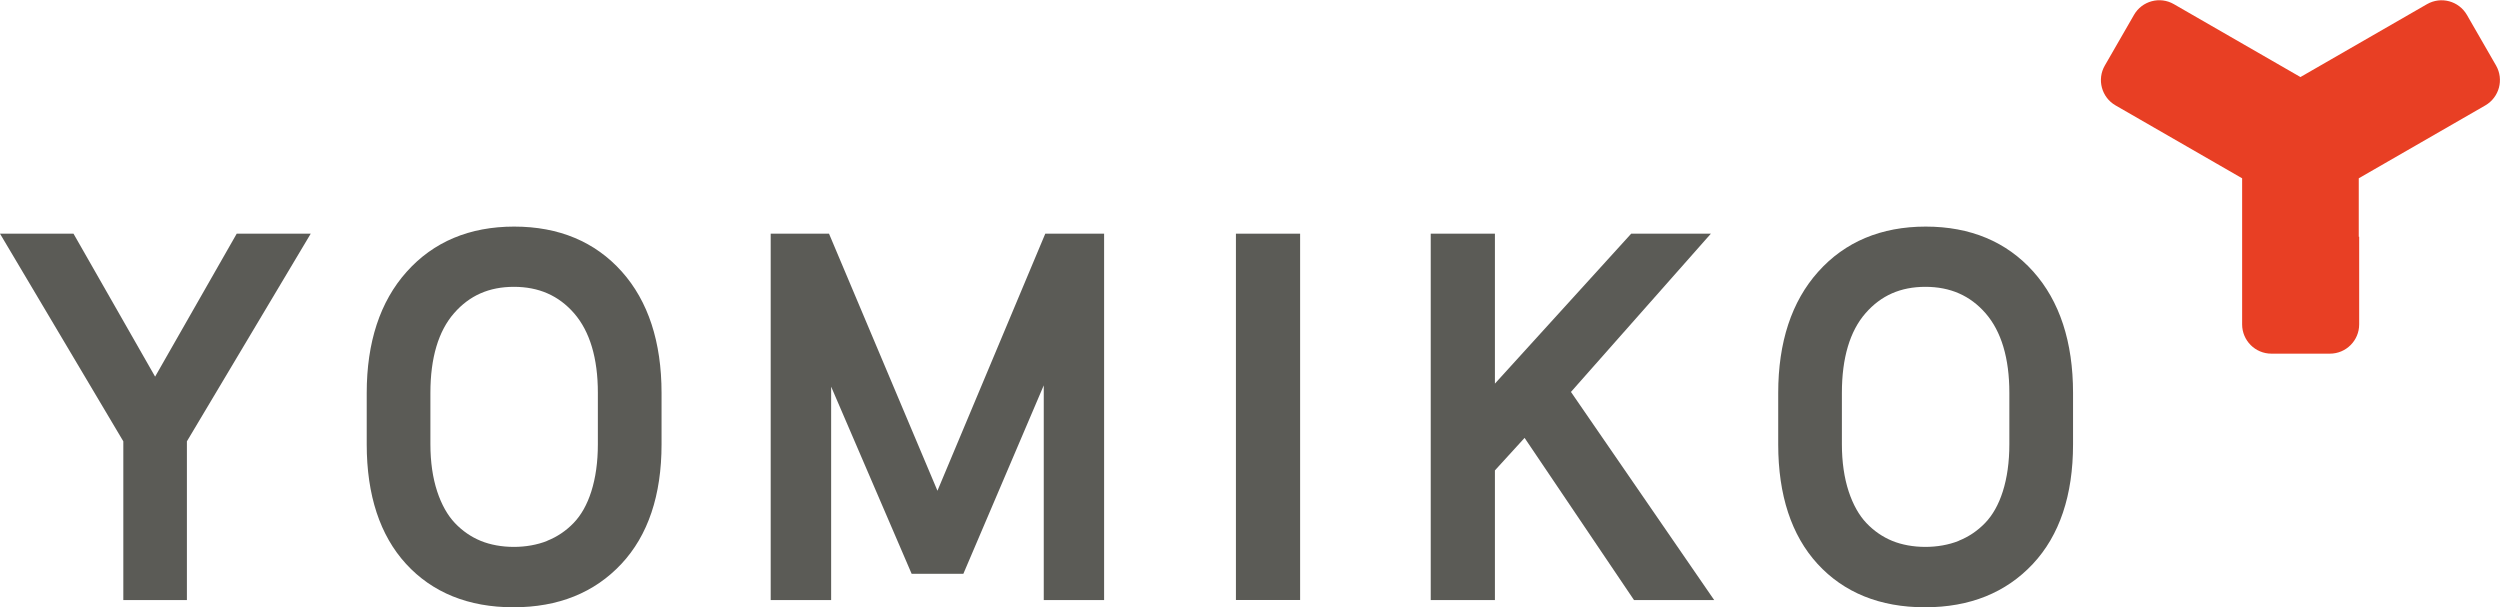
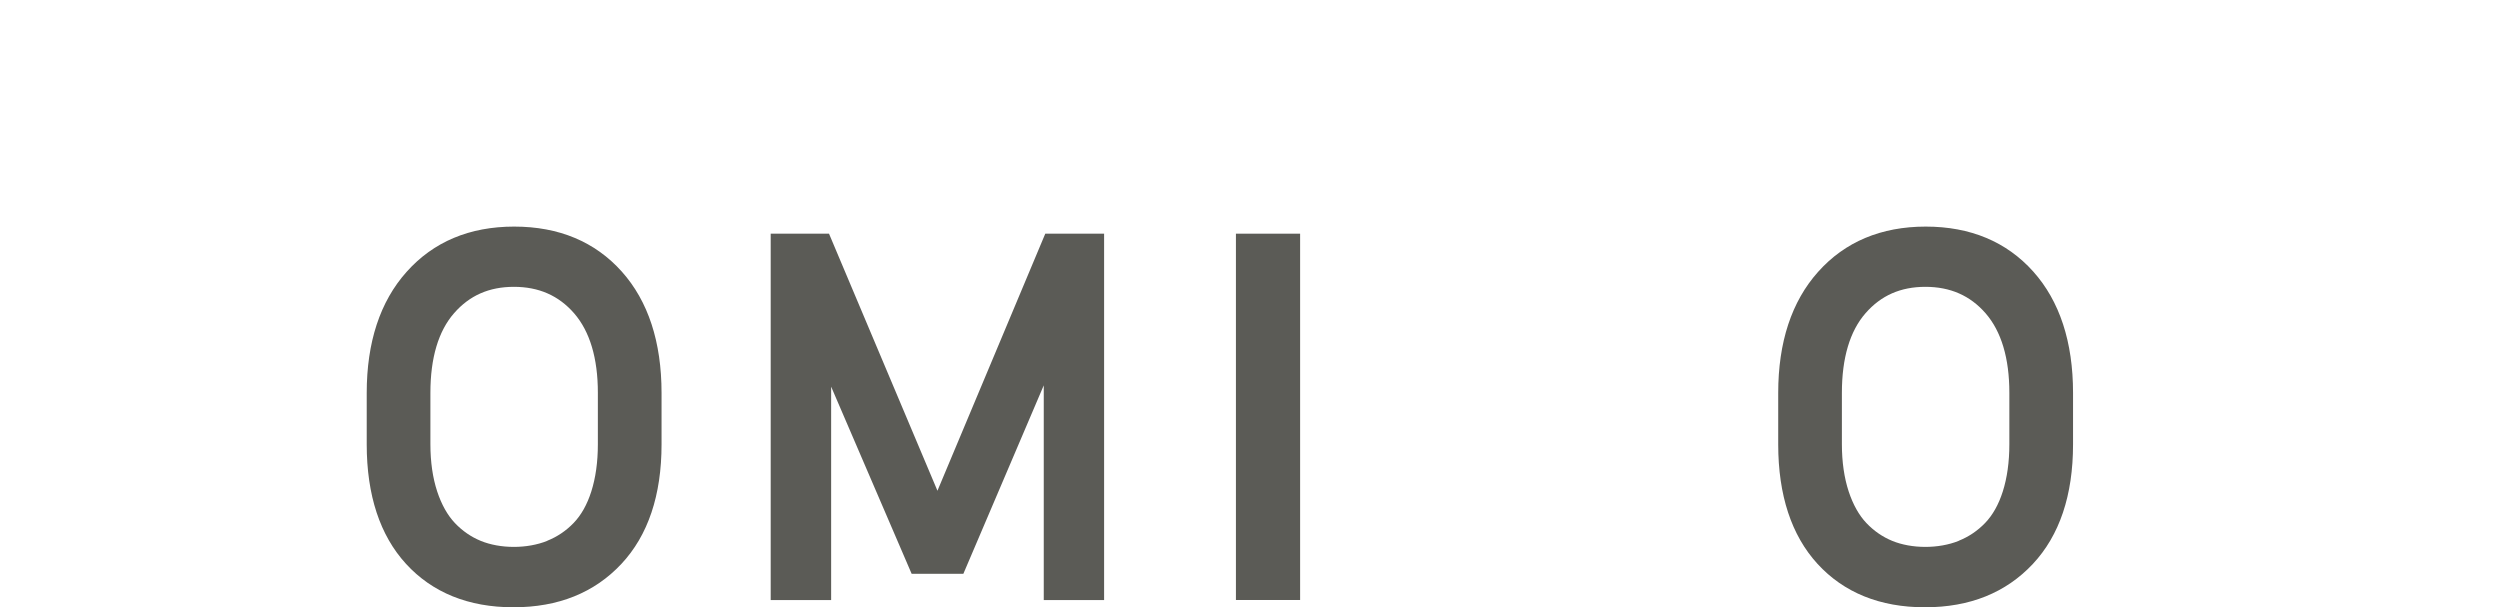
<svg xmlns="http://www.w3.org/2000/svg" viewBox="0 0 246.92 59.97">
  <defs>
    <style>.cls-1{fill:#5b5b56;}.cls-2{fill:#e83f24;}</style>
  </defs>
-   <path class="cls-2" d="M232.97,23.38v-5.77h0s2.5-1.44,2.5-1.44l2.5-1.44,2.5-1.44,2.5-1.44,2.5-1.44c1.38-.8,1.85-2.56,1.06-3.94l-1.44-2.5-1.44-2.5c-.8-1.38-2.56-1.85-3.94-1.06l-2.5,1.44-2.5,1.44-2.5,1.44-2.5,1.44-2.5,1.44-2.5-1.44-2.5-1.44-2.5-1.44-2.5-1.44-2.5-1.44c-1.38-.8-3.15-.32-3.94,1.06l-1.44,2.5-1.44,2.5c-.8,1.38-.32,3.15,1.06,3.94l2.5,1.44,2.5,1.44,2.5,1.44,2.5,1.44,2.5,1.44h0s0,0,0,0v5.77h0v8.66c0,1.59,1.29,2.89,2.89,2.89h5.78c1.59,0,2.89-1.29,2.89-2.89v-8.66" />
-   <polygon class="cls-1" points="15.32 37.2 7.26 23.08 0 23.08 12.18 43.59 12.18 59.27 18.46 59.27 18.46 43.59 30.69 23.08 23.38 23.08 15.32 37.2" />
  <path class="cls-1" d="M50.79,22.38c-4.41,0-7.98,1.5-10.63,4.47-2.62,2.93-3.94,6.95-3.94,11.96v5.08c0,5.02,1.31,8.99,3.88,11.8,2.6,2.84,6.17,4.29,10.61,4.29s8-1.44,10.66-4.28c2.64-2.82,3.97-6.79,3.97-11.81v-5.08c0-5.04-1.32-9.07-3.93-11.99-2.64-2.95-6.22-4.44-10.62-4.44ZM54.05,53.42c-1.99.8-4.65.79-6.57,0-.95-.39-1.81-.98-2.55-1.76-.73-.77-1.32-1.82-1.75-3.12-.44-1.34-.67-2.91-.67-4.66v-5.08c0-3.45.79-6.1,2.34-7.87,1.53-1.75,3.46-2.6,5.91-2.6s4.42.86,5.95,2.62c1.55,1.79,2.34,4.43,2.34,7.85v5.08c0,1.75-.22,3.32-.65,4.67-.41,1.29-1,2.33-1.74,3.1-.75.78-1.63,1.37-2.61,1.76Z" />
  <polygon class="cls-1" points="92.59 48.47 81.88 23.08 76.12 23.08 76.12 59.27 82.09 59.27 82.09 38.19 90.04 56.67 95.15 56.67 103.09 38.06 103.09 59.27 109.05 59.27 109.05 23.08 103.24 23.08 92.59 48.47" />
  <rect class="cls-1" x="122.07" y="23.08" width="6.34" height="36.18" />
-   <polygon class="cls-1" points="168.98 23.08 161.11 23.08 147.65 37.89 147.65 23.08 141.31 23.08 141.31 59.27 147.65 59.27 147.65 46.46 150.58 43.25 161.39 59.27 169.31 59.27 155.16 38.71 168.98 23.08" />
  <path class="cls-1" d="M200.82,26.82c-2.64-2.95-6.22-4.44-10.62-4.44s-7.98,1.5-10.63,4.47c-2.62,2.93-3.94,6.95-3.94,11.96v5.08c0,5.02,1.31,8.99,3.88,11.8,2.6,2.84,6.17,4.29,10.61,4.29s8-1.44,10.66-4.28c2.64-2.82,3.97-6.79,3.97-11.81v-5.08c0-5.04-1.32-9.07-3.93-11.99ZM193.46,53.42c-1.99.8-4.65.79-6.57,0-.95-.39-1.81-.98-2.55-1.76-.73-.77-1.32-1.82-1.75-3.12-.44-1.34-.67-2.91-.67-4.66v-5.08c0-3.45.79-6.1,2.34-7.87,1.53-1.75,3.46-2.6,5.91-2.6s4.42.86,5.95,2.62c1.55,1.79,2.34,4.43,2.34,7.85v5.08c0,1.75-.22,3.32-.65,4.67-.41,1.29-1,2.33-1.74,3.1-.75.78-1.63,1.37-2.61,1.76Z" />
</svg>